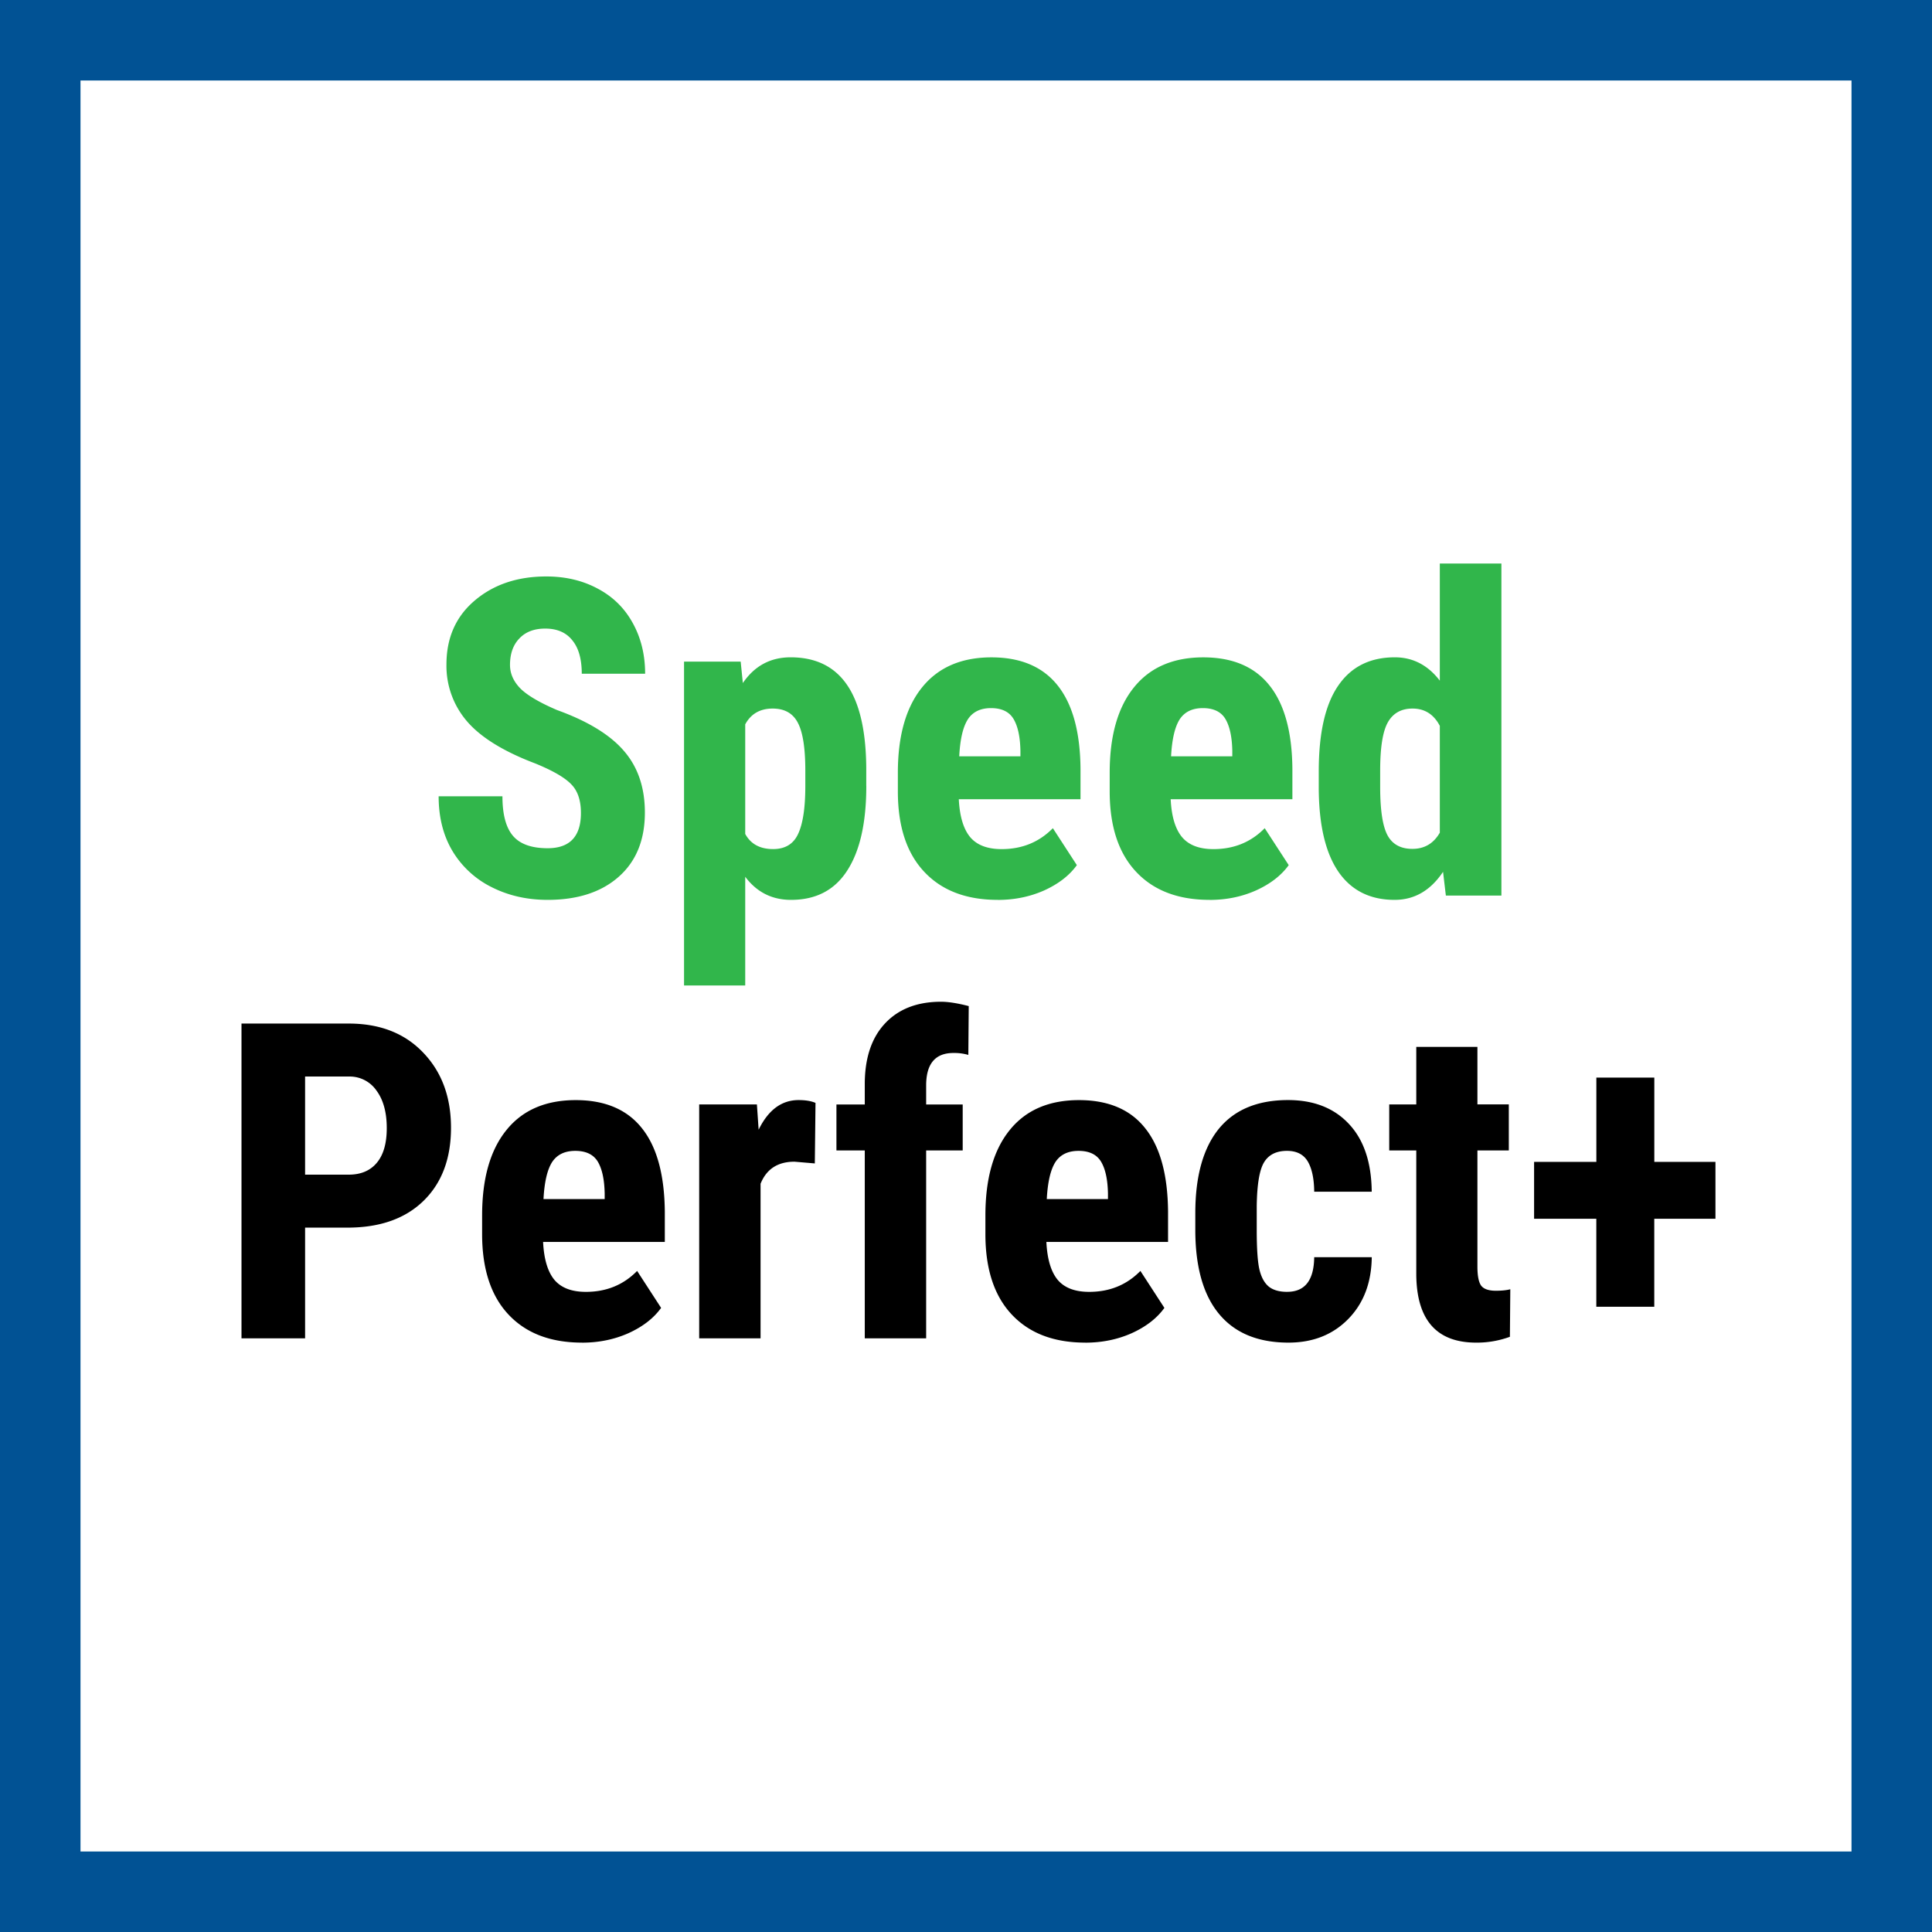
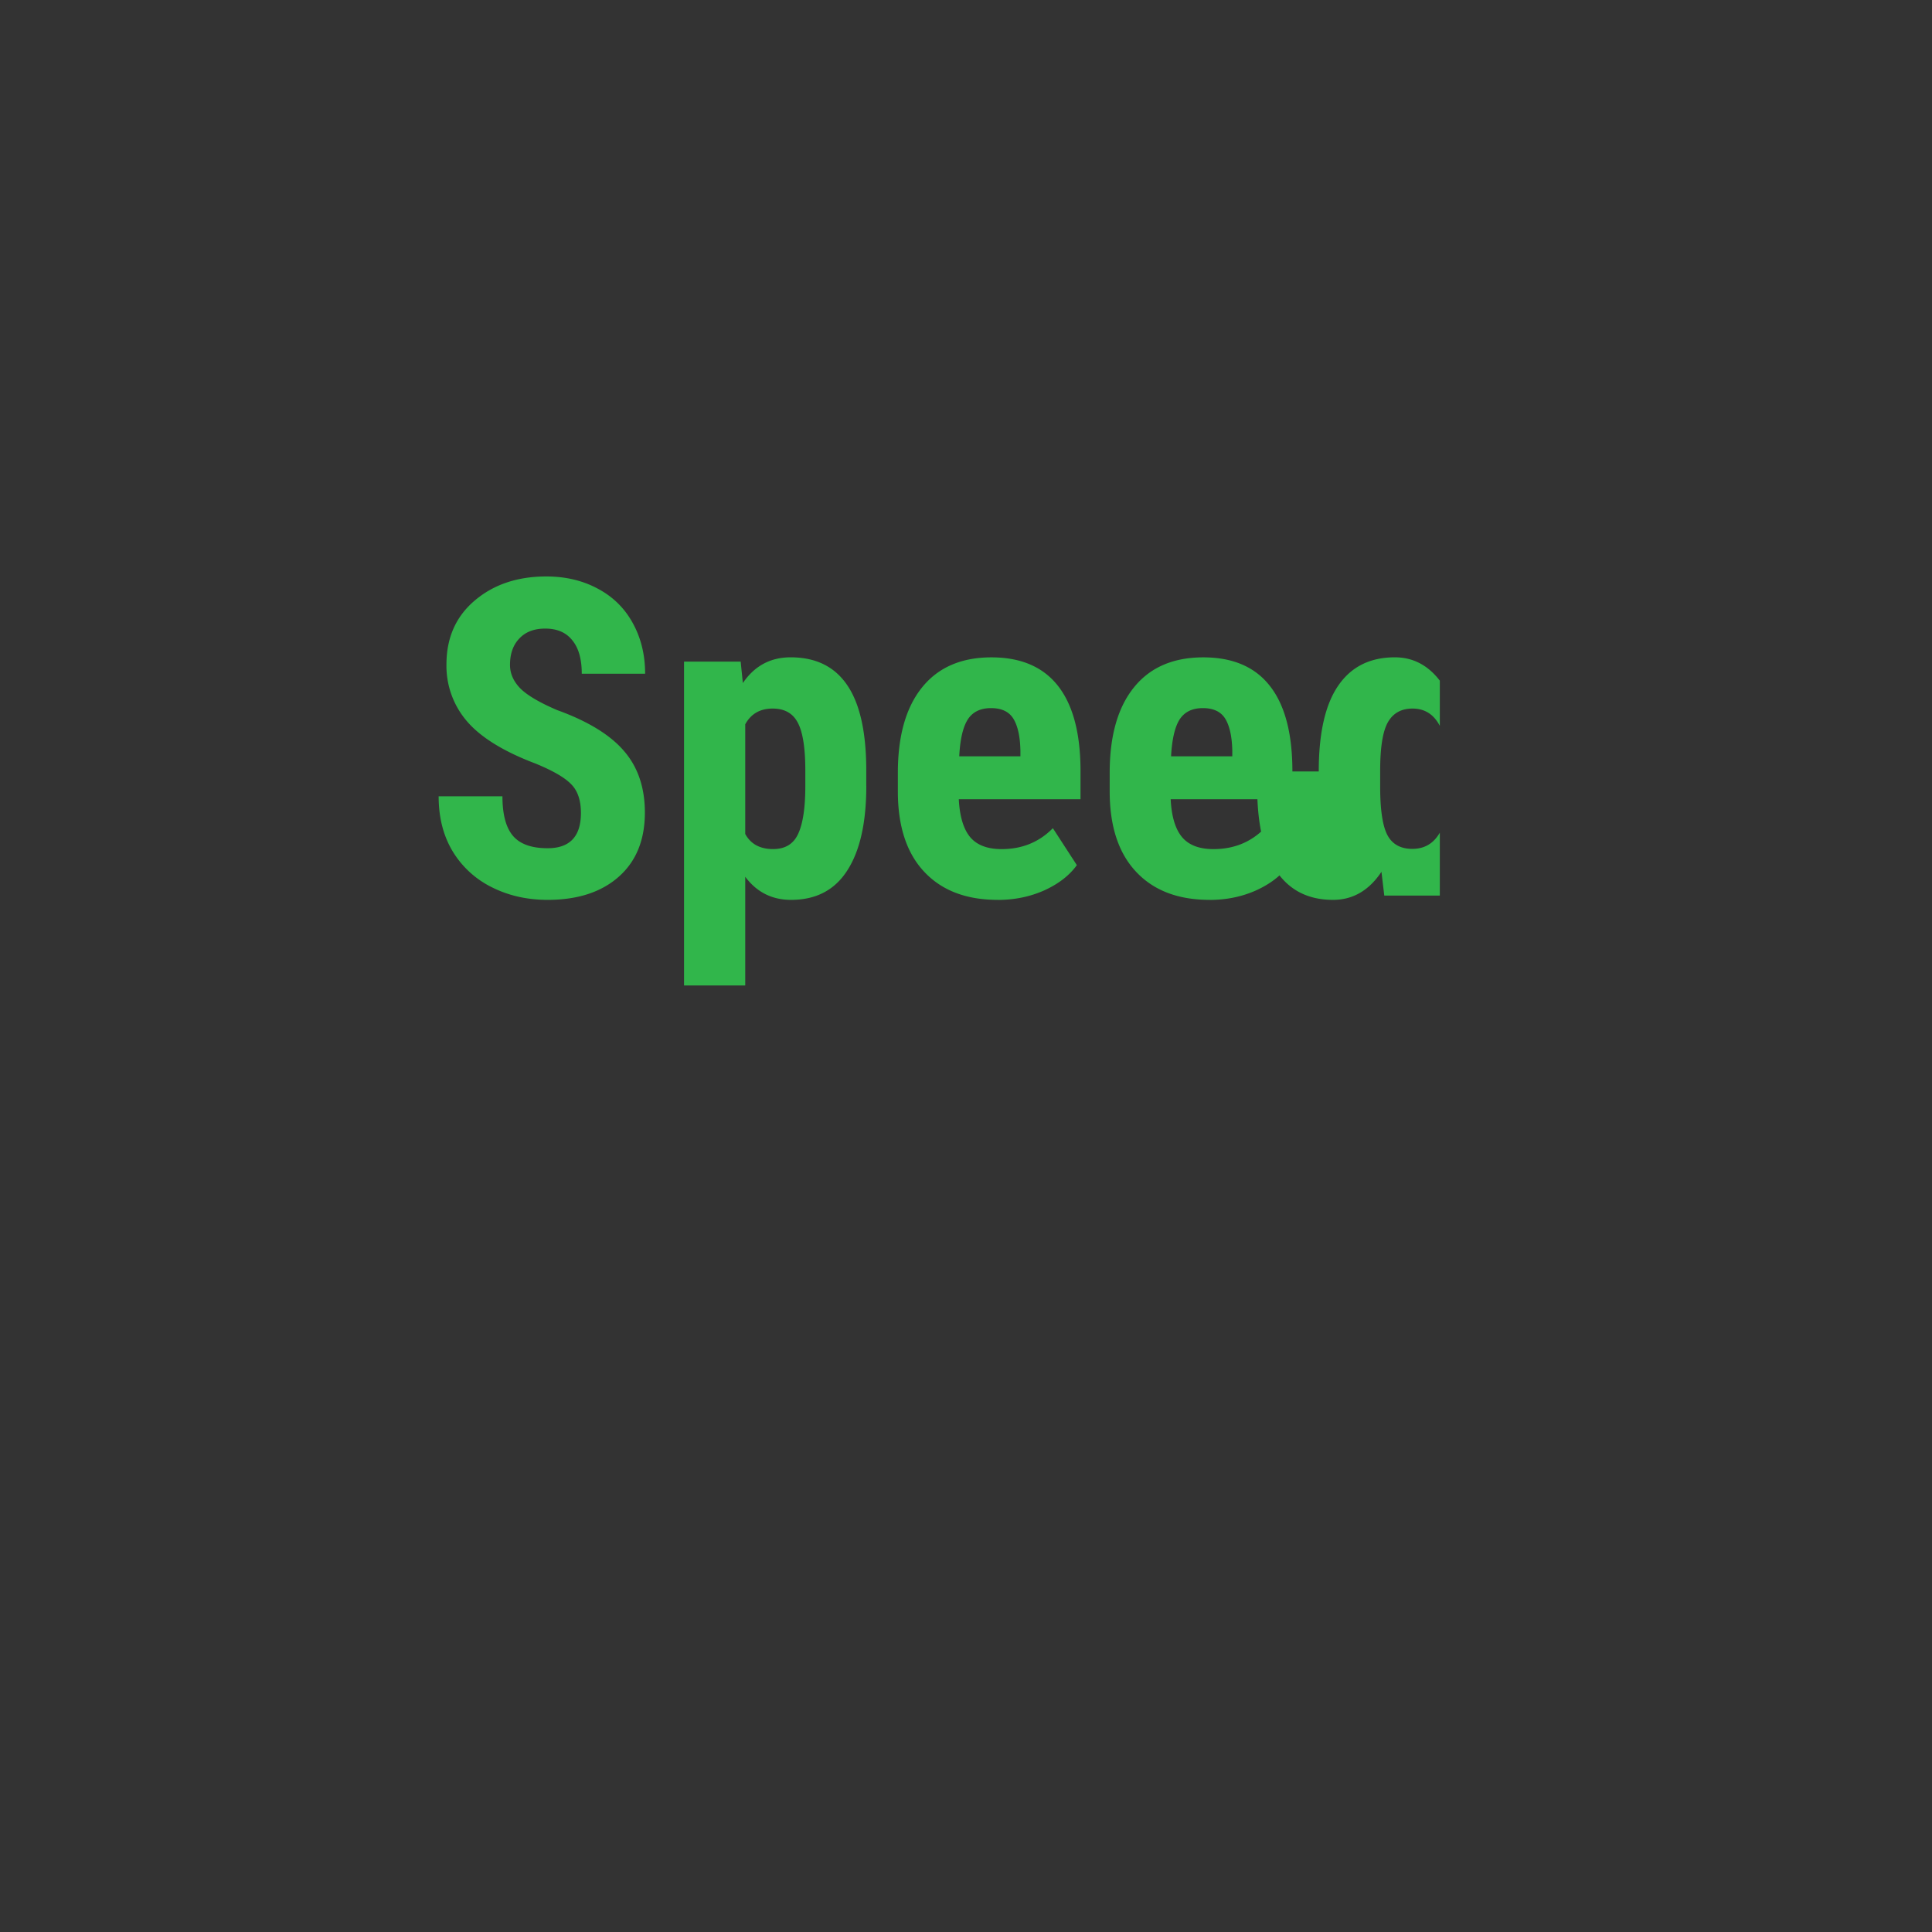
<svg xmlns="http://www.w3.org/2000/svg" width="48" height="48" fill="none" viewBox="0 0 48 48">
  <rect x="0" y="0" width="48" height="48" fill="#333333" stroke="none" />
-   <path fill="#fff" stroke="#015294" stroke-width="2" d="M1 1H47V47H1V1Z" />
-   <path fill="#31B64B" d="M14.433 20.198c0-.318-.083-.558-.248-.72-.16-.164-.456-.334-.886-.51-.784-.297-1.348-.644-1.692-1.042a2.11 2.11 0 0 1-.515-1.418c0-.659.232-1.187.698-1.584.47-.401 1.064-.602 1.783-.602.48 0 .908.102 1.284.306.376.2.664.486.865.854.204.37.306.788.306 1.257h-1.574c0-.365-.079-.643-.236-.832-.154-.194-.378-.29-.672-.29-.275 0-.49.082-.644.247-.154.16-.231.38-.231.655 0 .215.086.41.258.586.172.171.476.35.913.537.762.275 1.316.614 1.66 1.015.347.4.52.911.52 1.53 0 .68-.216 1.213-.65 1.596-.433.383-1.022.574-1.767.574-.504 0-.965-.103-1.38-.311a2.354 2.354 0 0 1-.977-.892c-.233-.386-.35-.843-.35-1.37h1.585c0 .452.088.78.263.984.175.204.462.306.86.306.55 0 .827-.292.827-.876ZM21.523 19.527c0 .913-.158 1.613-.473 2.1-.312.487-.777.73-1.397.73-.472 0-.852-.191-1.138-.574v2.701h-1.52v-8.046h1.407l.054.532c.29-.426.685-.639 1.187-.639.619 0 1.084.226 1.396.677.315.451.476 1.142.483 2.073v.446Zm-1.515-.382c0-.562-.063-.96-.188-1.192-.122-.233-.33-.349-.623-.349-.312 0-.54.13-.682.392v2.723c.136.25.367.376.692.376.301 0 .509-.127.624-.381.118-.254.177-.65.177-1.187v-.382ZM24.788 22.357c-.78 0-1.39-.232-1.826-.698-.437-.465-.655-1.131-.655-1.998V19.2c0-.916.2-1.624.601-2.121.401-.498.976-.747 1.724-.747.73 0 1.28.235 1.65.704.368.465.556 1.156.563 2.073v.747h-3.024c.022.43.117.744.285.945.168.197.428.295.779.295.508 0 .932-.173 1.273-.52l.596.918c-.186.258-.457.467-.811.628-.355.158-.74.236-1.155.236Zm-.956-3.566h1.52v-.14c-.007-.347-.064-.61-.172-.79-.107-.178-.293-.268-.558-.268-.265 0-.459.095-.58.285-.119.19-.189.494-.21.913ZM30.052 22.357c-.78 0-1.39-.232-1.826-.698-.437-.465-.656-1.131-.656-1.998V19.2c0-.916.2-1.624.602-2.121.4-.498.976-.747 1.724-.747.73 0 1.28.235 1.649.704.369.465.557 1.156.564 2.073v.747h-3.024c.021.43.116.744.285.945.168.197.427.295.778.295.509 0 .933-.173 1.273-.52l.597.918c-.187.258-.457.467-.812.628-.354.158-.739.236-1.154.236Zm-.956-3.566h1.52v-.14c-.007-.347-.065-.61-.172-.79-.108-.178-.294-.268-.559-.268-.265 0-.458.095-.58.285-.118.19-.188.494-.21.913ZM32.764 19.167c0-.953.161-1.663.484-2.132.322-.47.79-.704 1.407-.704.447 0 .82.193 1.117.58V14h1.53v8.25h-1.38l-.07-.59c-.311.465-.712.697-1.203.697-.608 0-1.074-.232-1.396-.698-.319-.465-.482-1.15-.489-2.052v-.44Zm1.526.381c0 .573.06.974.182 1.204.122.225.328.338.618.338.3 0 .528-.134.682-.403v-2.653c-.15-.287-.376-.43-.677-.43-.28 0-.483.113-.612.338-.129.226-.193.627-.193 1.203v.403Z" />
-   <path fill="#000" d="M7.58 30.5v2.75H6v-7.82h2.664c.774 0 1.39.24 1.848.72.462.48.693 1.102.693 1.869 0 .766-.228 1.371-.682 1.815-.455.444-1.085.666-1.891.666H7.579Zm0-1.316h1.084c.3 0 .534-.098.698-.295.165-.197.247-.484.247-.86 0-.39-.084-.7-.252-.929a.808.808 0 0 0-.677-.354h-1.1v2.438ZM14.46 33.357c-.781 0-1.39-.232-1.827-.698-.436-.465-.655-1.131-.655-1.998V30.2c0-.916.2-1.624.602-2.121.4-.498.975-.747 1.724-.747.73 0 1.28.235 1.649.704.369.465.556 1.156.564 2.073v.747h-3.024c.021.43.116.744.284.945.169.197.428.295.78.295.508 0 .932-.173 1.272-.52l.596.918c-.186.258-.456.467-.81.628-.355.158-.74.236-1.155.236Zm-.957-3.566h1.52v-.14c-.007-.347-.064-.61-.171-.79-.108-.178-.294-.268-.559-.268-.265 0-.458.095-.58.285-.118.19-.188.494-.21.913ZM20.244 28.905l-.505-.043c-.415 0-.696.182-.843.548v3.84h-1.525v-5.811h1.434l.043.628c.24-.49.57-.736.993-.736.172 0 .312.023.42.07l-.017 1.504ZM21.485 33.25v-4.668h-.704V27.44h.704v-.521c.003-.642.172-1.14.505-1.494.336-.358.8-.537 1.39-.537.18 0 .41.036.688.108l-.01 1.213a1.258 1.258 0 0 0-.371-.048c-.451 0-.677.269-.677.806v.473h.908v1.143h-.908v4.668h-1.525ZM26.963 33.357c-.78 0-1.389-.232-1.826-.698-.437-.465-.655-1.131-.655-1.998V30.2c0-.916.2-1.624.602-2.121.4-.498.975-.747 1.724-.747.73 0 1.28.235 1.648.704.37.465.557 1.156.564 2.073v.747h-3.023c.021.43.116.744.284.945.169.197.428.295.78.295.508 0 .932-.173 1.272-.52l.596.918c-.186.258-.456.467-.81.628-.355.158-.74.236-1.156.236Zm-.956-3.566h1.52v-.14c-.007-.347-.064-.61-.172-.79-.107-.178-.293-.268-.558-.268-.265 0-.459.095-.58.285-.118.19-.188.494-.21.913ZM31.98 32.095c.44 0 .664-.286.671-.86h1.43c-.008.635-.203 1.147-.586 1.537-.383.39-.878.585-1.483.585-.748 0-1.32-.232-1.713-.698-.394-.465-.595-1.151-.602-2.057v-.462c0-.913.194-1.61.58-2.09.39-.479.965-.719 1.724-.719.641 0 1.146.199 1.515.596.369.394.557.954.564 1.681h-1.429c-.003-.325-.057-.576-.16-.752-.105-.175-.276-.263-.516-.263-.265 0-.455.095-.57.285-.114.186-.175.55-.182 1.09v.591c0 .473.023.804.07.994.046.186.123.324.23.413.108.086.26.13.457.13ZM36.706 26.01v1.428h.78v1.145h-.78v2.884c0 .229.031.387.092.473.064.085.186.128.365.128.147 0 .267-.012.36-.037l-.01 1.181a2.367 2.367 0 0 1-.839.145c-.98 0-1.477-.562-1.487-1.686v-3.088h-.672v-1.144h.672v-1.43h1.52ZM41.1 28.867h1.52v1.413H41.1v2.186h-1.44V30.28h-1.546v-1.413h1.547v-2.095h1.44v2.095Z" />
+   <path fill="#31B64B" d="M14.433 20.198c0-.318-.083-.558-.248-.72-.16-.164-.456-.334-.886-.51-.784-.297-1.348-.644-1.692-1.042a2.11 2.11 0 0 1-.515-1.418c0-.659.232-1.187.698-1.584.47-.401 1.064-.602 1.783-.602.48 0 .908.102 1.284.306.376.2.664.486.865.854.204.37.306.788.306 1.257h-1.574c0-.365-.079-.643-.236-.832-.154-.194-.378-.29-.672-.29-.275 0-.49.082-.644.247-.154.16-.231.38-.231.655 0 .215.086.41.258.586.172.171.476.35.913.537.762.275 1.316.614 1.66 1.015.347.4.52.911.52 1.53 0 .68-.216 1.213-.65 1.596-.433.383-1.022.574-1.767.574-.504 0-.965-.103-1.38-.311a2.354 2.354 0 0 1-.977-.892c-.233-.386-.35-.843-.35-1.37h1.585c0 .452.088.78.263.984.175.204.462.306.86.306.55 0 .827-.292.827-.876ZM21.523 19.527c0 .913-.158 1.613-.473 2.1-.312.487-.777.73-1.397.73-.472 0-.852-.191-1.138-.574v2.701h-1.52v-8.046h1.407l.054.532c.29-.426.685-.639 1.187-.639.619 0 1.084.226 1.396.677.315.451.476 1.142.483 2.073v.446Zm-1.515-.382c0-.562-.063-.96-.188-1.192-.122-.233-.33-.349-.623-.349-.312 0-.54.13-.682.392v2.723c.136.25.367.376.692.376.301 0 .509-.127.624-.381.118-.254.177-.65.177-1.187v-.382ZM24.788 22.357c-.78 0-1.39-.232-1.826-.698-.437-.465-.655-1.131-.655-1.998V19.2c0-.916.2-1.624.601-2.121.401-.498.976-.747 1.724-.747.73 0 1.28.235 1.65.704.368.465.556 1.156.563 2.073v.747h-3.024c.022.43.117.744.285.945.168.197.428.295.779.295.508 0 .932-.173 1.273-.52l.596.918c-.186.258-.457.467-.811.628-.355.158-.74.236-1.155.236Zm-.956-3.566h1.52v-.14c-.007-.347-.064-.61-.172-.79-.107-.178-.293-.268-.558-.268-.265 0-.459.095-.58.285-.119.19-.189.494-.21.913ZM30.052 22.357c-.78 0-1.39-.232-1.826-.698-.437-.465-.656-1.131-.656-1.998V19.2c0-.916.2-1.624.602-2.121.4-.498.976-.747 1.724-.747.73 0 1.28.235 1.649.704.369.465.557 1.156.564 2.073v.747h-3.024c.021.43.116.744.285.945.168.197.427.295.778.295.509 0 .933-.173 1.273-.52l.597.918c-.187.258-.457.467-.812.628-.354.158-.739.236-1.154.236Zm-.956-3.566h1.52v-.14c-.007-.347-.065-.61-.172-.79-.108-.178-.294-.268-.559-.268-.265 0-.458.095-.58.285-.118.19-.188.494-.21.913ZM32.764 19.167c0-.953.161-1.663.484-2.132.322-.47.79-.704 1.407-.704.447 0 .82.193 1.117.58V14v8.25h-1.38l-.07-.59c-.311.465-.712.697-1.203.697-.608 0-1.074-.232-1.396-.698-.319-.465-.482-1.15-.489-2.052v-.44Zm1.526.381c0 .573.06.974.182 1.204.122.225.328.338.618.338.3 0 .528-.134.682-.403v-2.653c-.15-.287-.376-.43-.677-.43-.28 0-.483.113-.612.338-.129.226-.193.627-.193 1.203v.403Z" />
</svg>